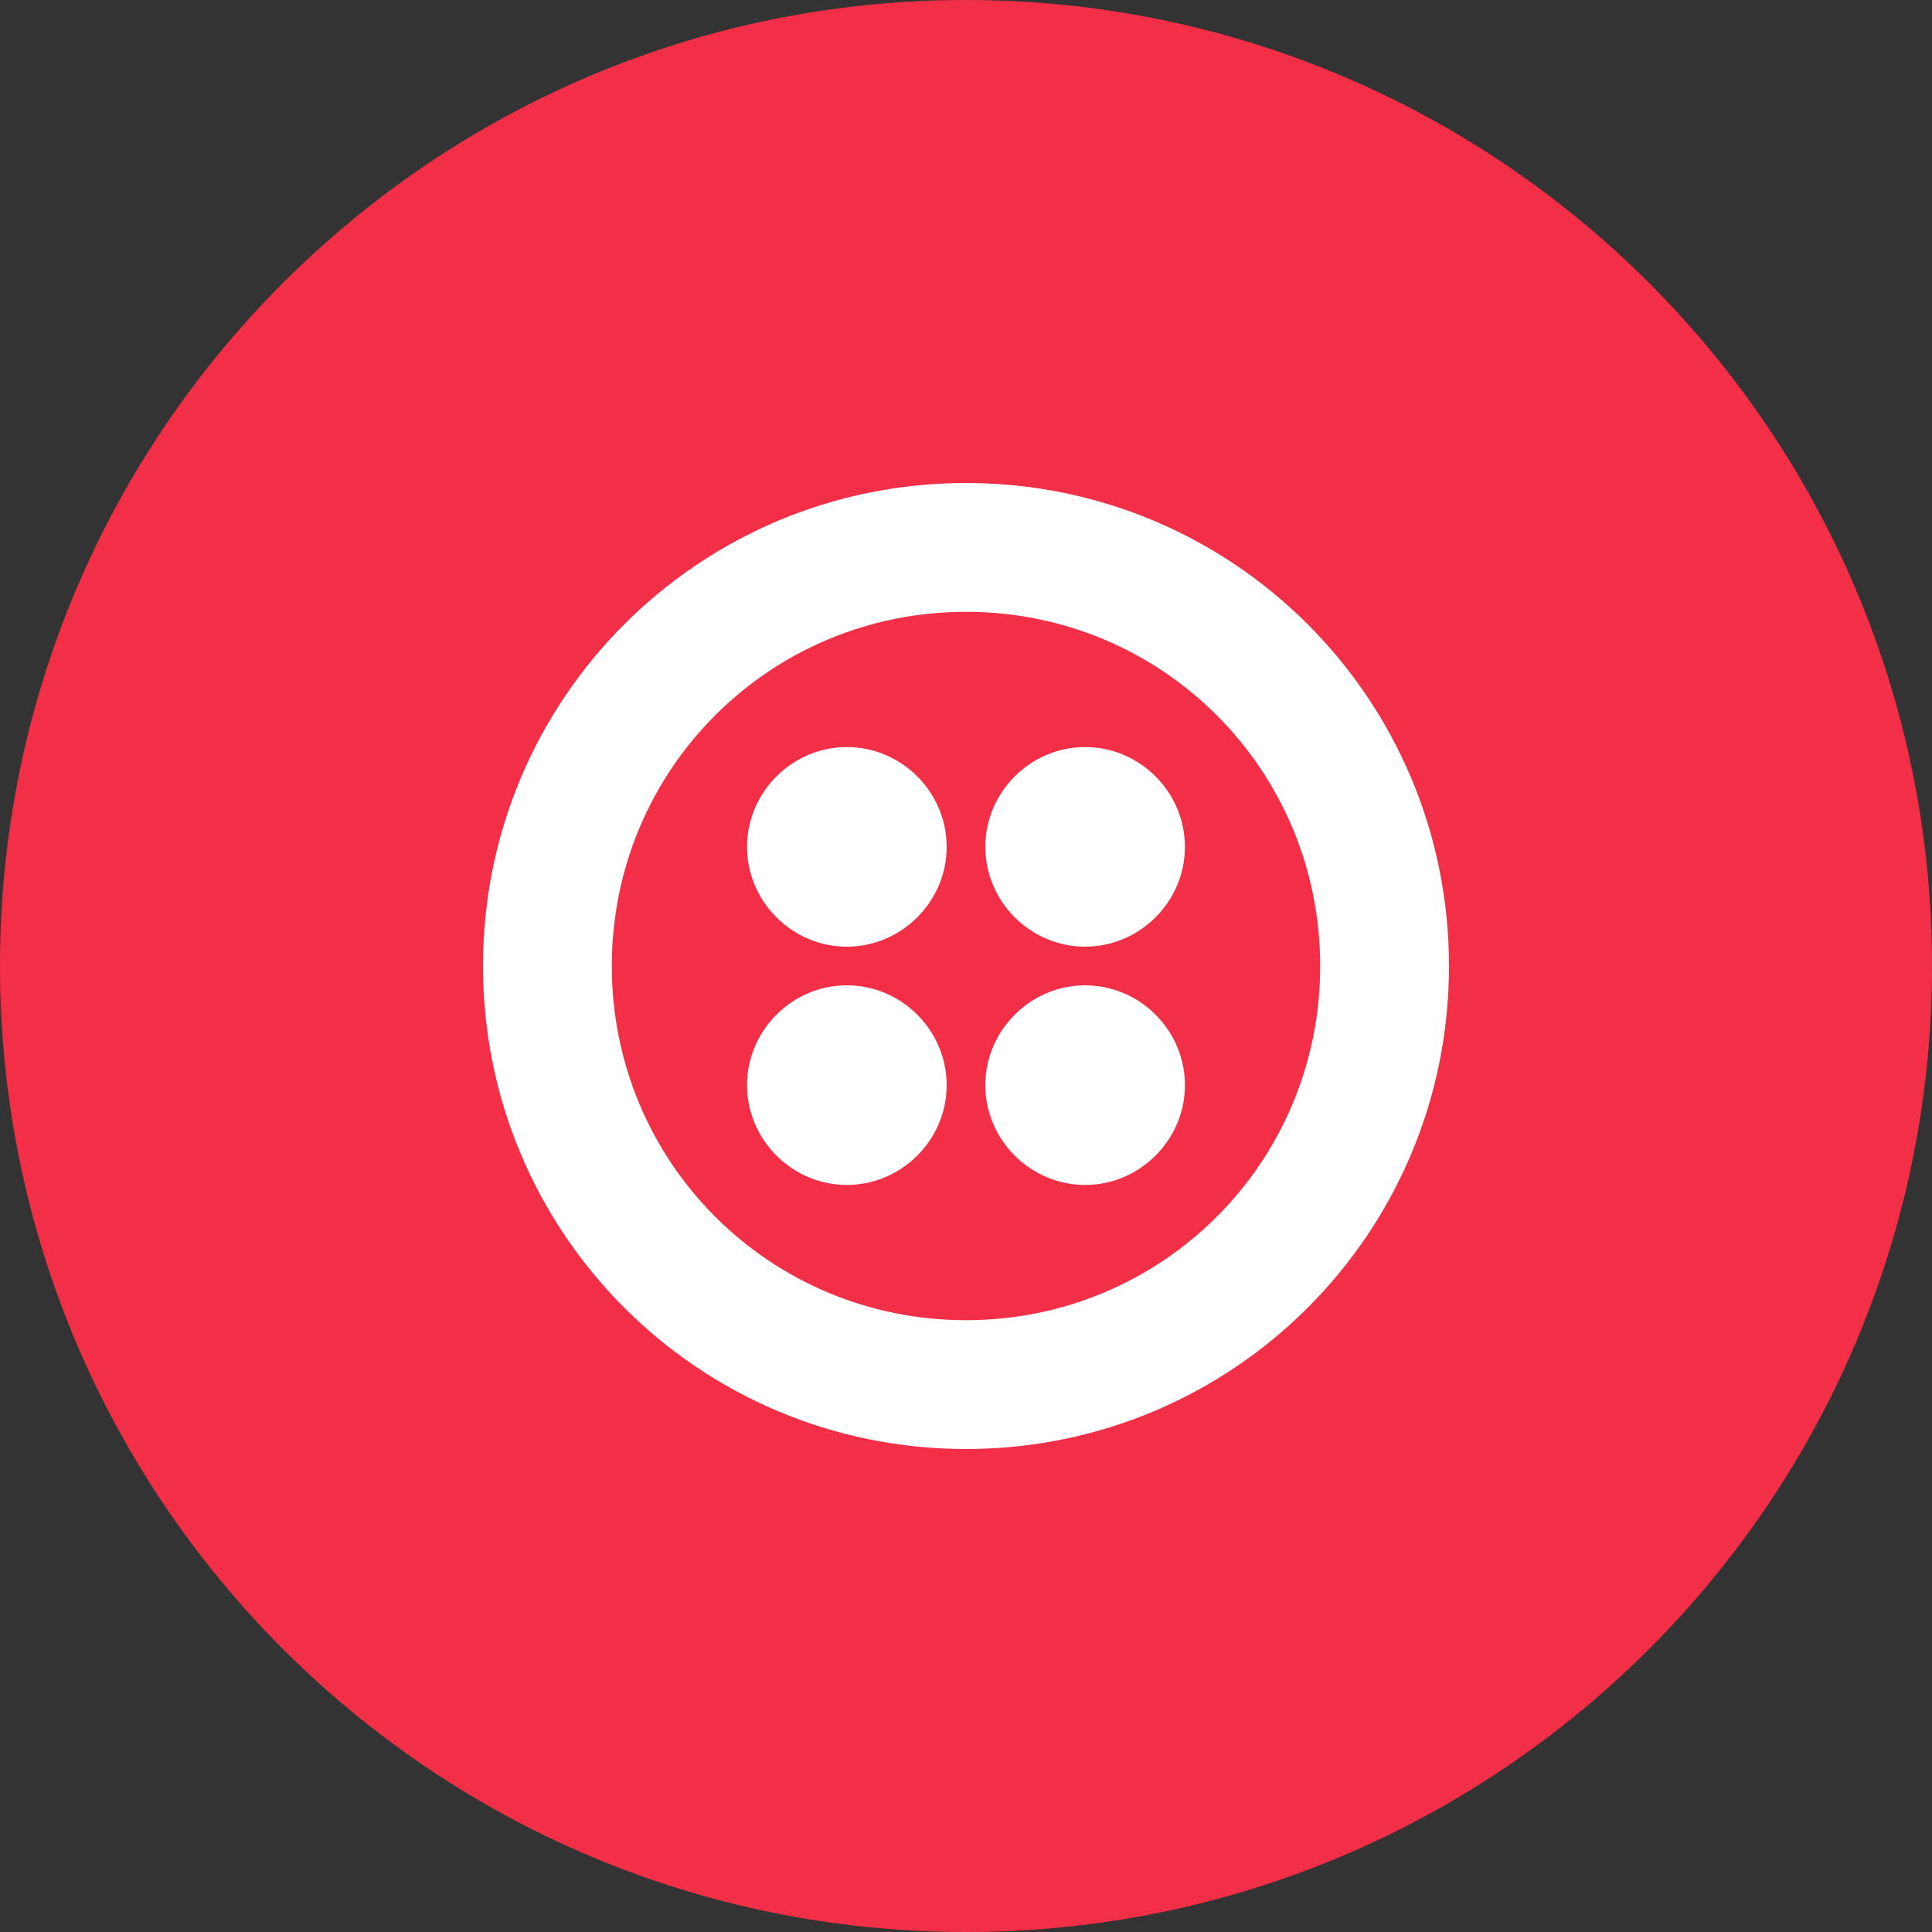
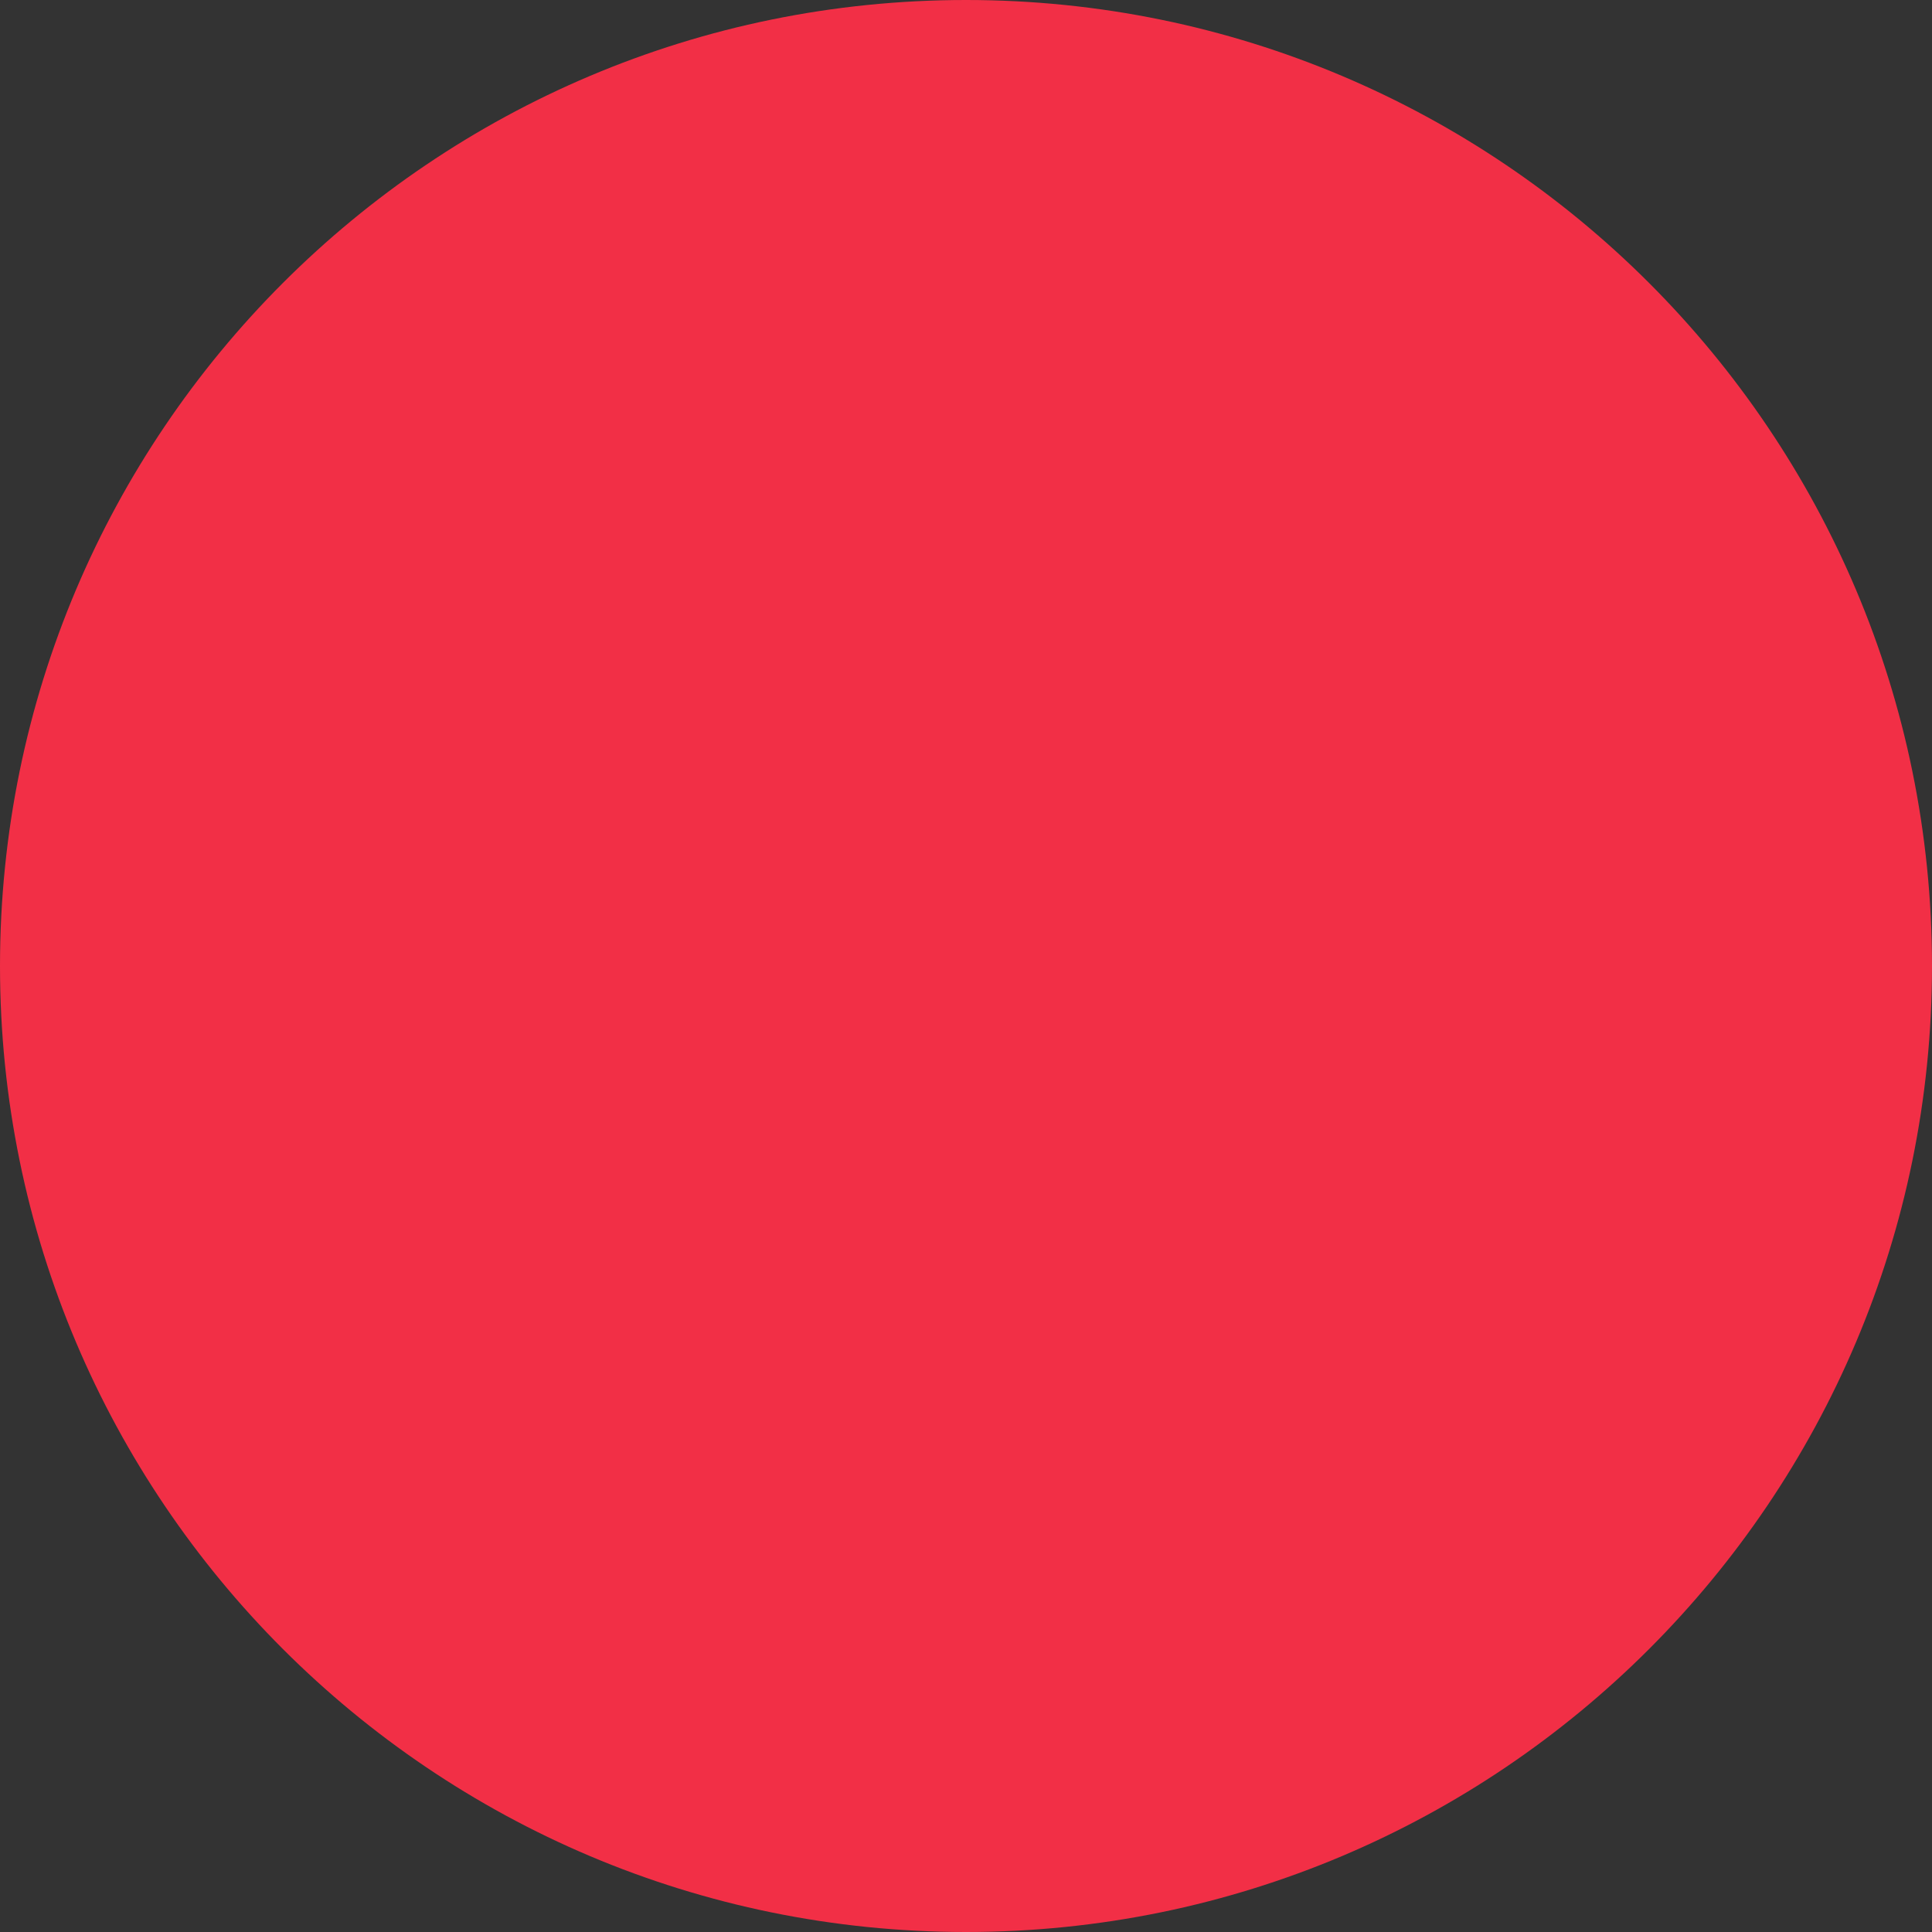
<svg xmlns="http://www.w3.org/2000/svg" width="64" height="64" viewBox="0 0 64 64" fill="none">
  <rect x="0" y="0" width="64" height="64" fill="#333333" stroke="none" />
  <g clip-path="url(#clip0_663_333142)">
    <path d="M32 64C49.673 64 64 49.673 64 32C64 14.327 49.673 0 32 0C14.327 0 0 14.327 0 32C0 49.673 14.327 64 32 64Z" fill="#F22F46" />
-     <path d="M32 16C23.147 16 16 23.147 16 32C16 40.853 23.147 48 32 48C40.853 48 48 40.853 48 32C48 23.147 40.853 16 32 16ZM32 43.733C25.493 43.733 20.267 38.507 20.267 32C20.267 25.493 25.493 20.267 32 20.267C38.507 20.267 43.733 25.493 43.733 32C43.733 38.507 38.507 43.733 32 43.733ZM39.253 28.053C39.253 29.867 37.76 31.36 35.947 31.36C34.133 31.36 32.64 29.867 32.64 28.053C32.64 26.24 34.133 24.747 35.947 24.747C37.76 24.747 39.253 26.24 39.253 28.053ZM39.253 35.947C39.253 37.76 37.76 39.253 35.947 39.253C34.133 39.253 32.64 37.76 32.64 35.947C32.64 34.133 34.133 32.64 35.947 32.64C37.76 32.64 39.253 34.133 39.253 35.947ZM31.36 35.947C31.36 37.76 29.867 39.253 28.053 39.253C26.24 39.253 24.747 37.76 24.747 35.947C24.747 34.133 26.24 32.64 28.053 32.64C29.867 32.64 31.36 34.133 31.36 35.947ZM31.36 28.053C31.36 29.867 29.867 31.36 28.053 31.36C26.24 31.36 24.747 29.867 24.747 28.053C24.747 26.24 26.24 24.747 28.053 24.747C29.867 24.747 31.36 26.24 31.36 28.053Z" fill="white" />
  </g>
  <defs>
    <clipPath id="clip0_663_333142">
      <rect width="64" height="64" fill="white" />
    </clipPath>
  </defs>
</svg>